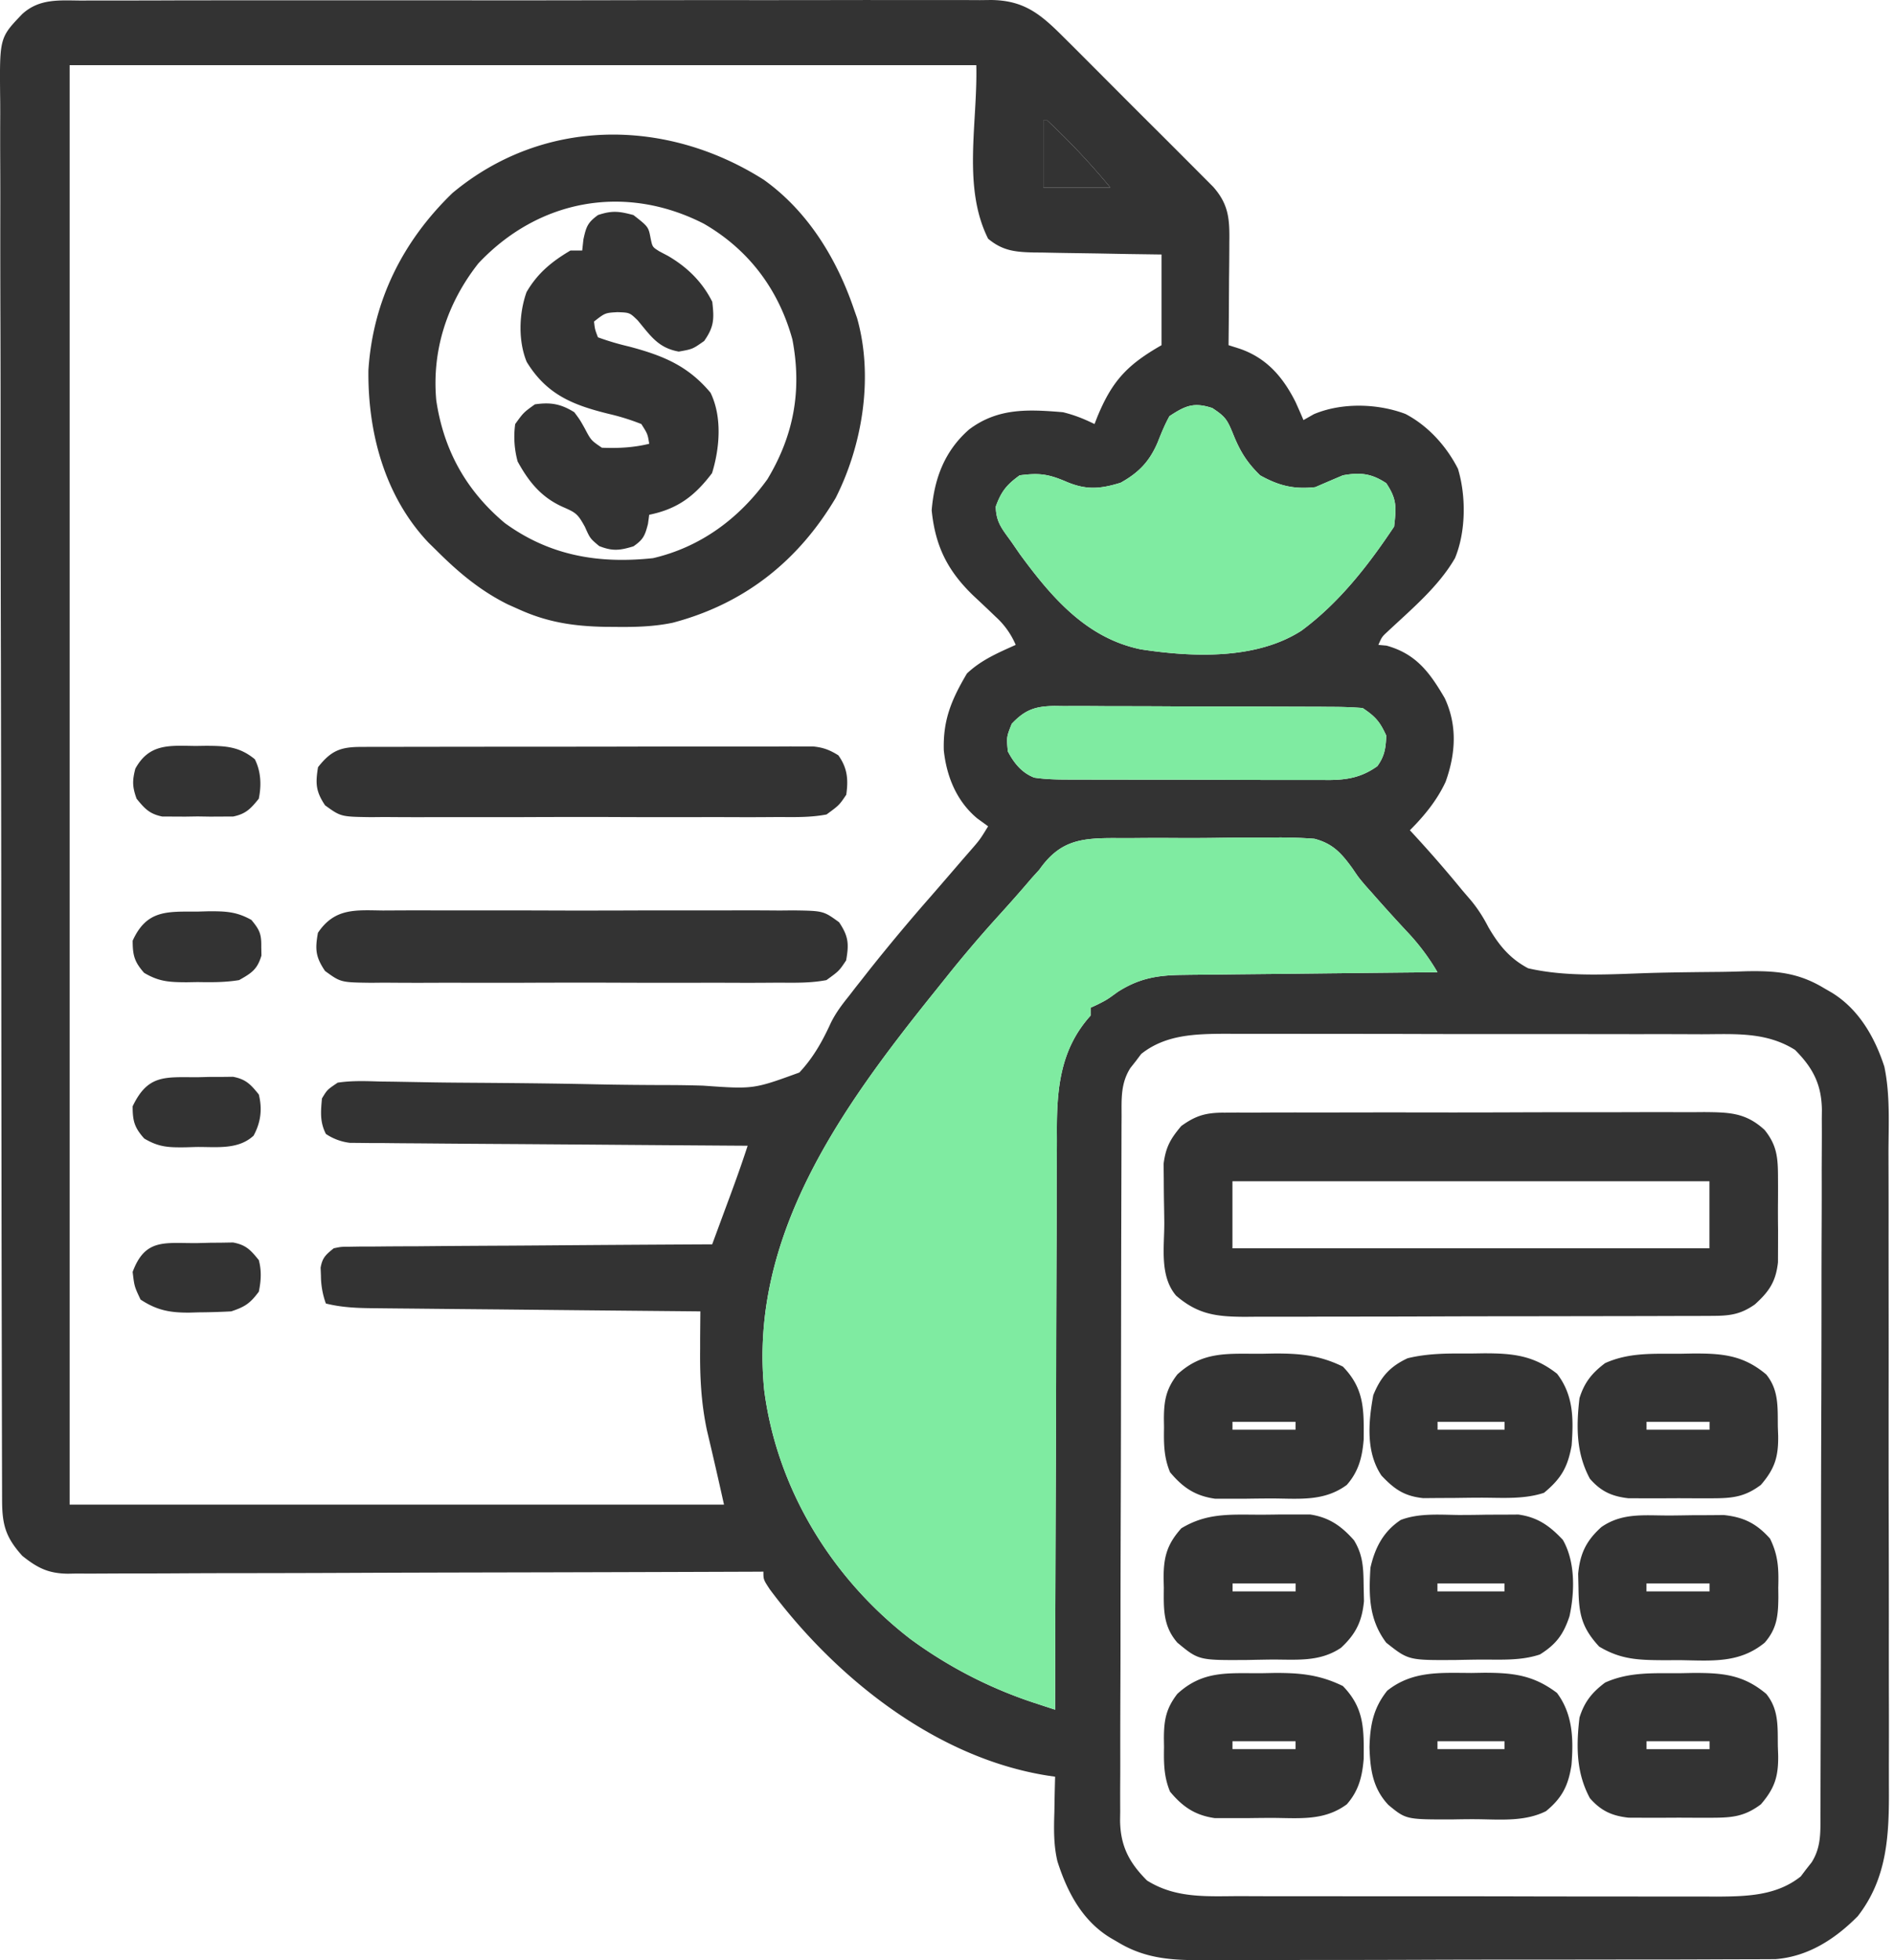
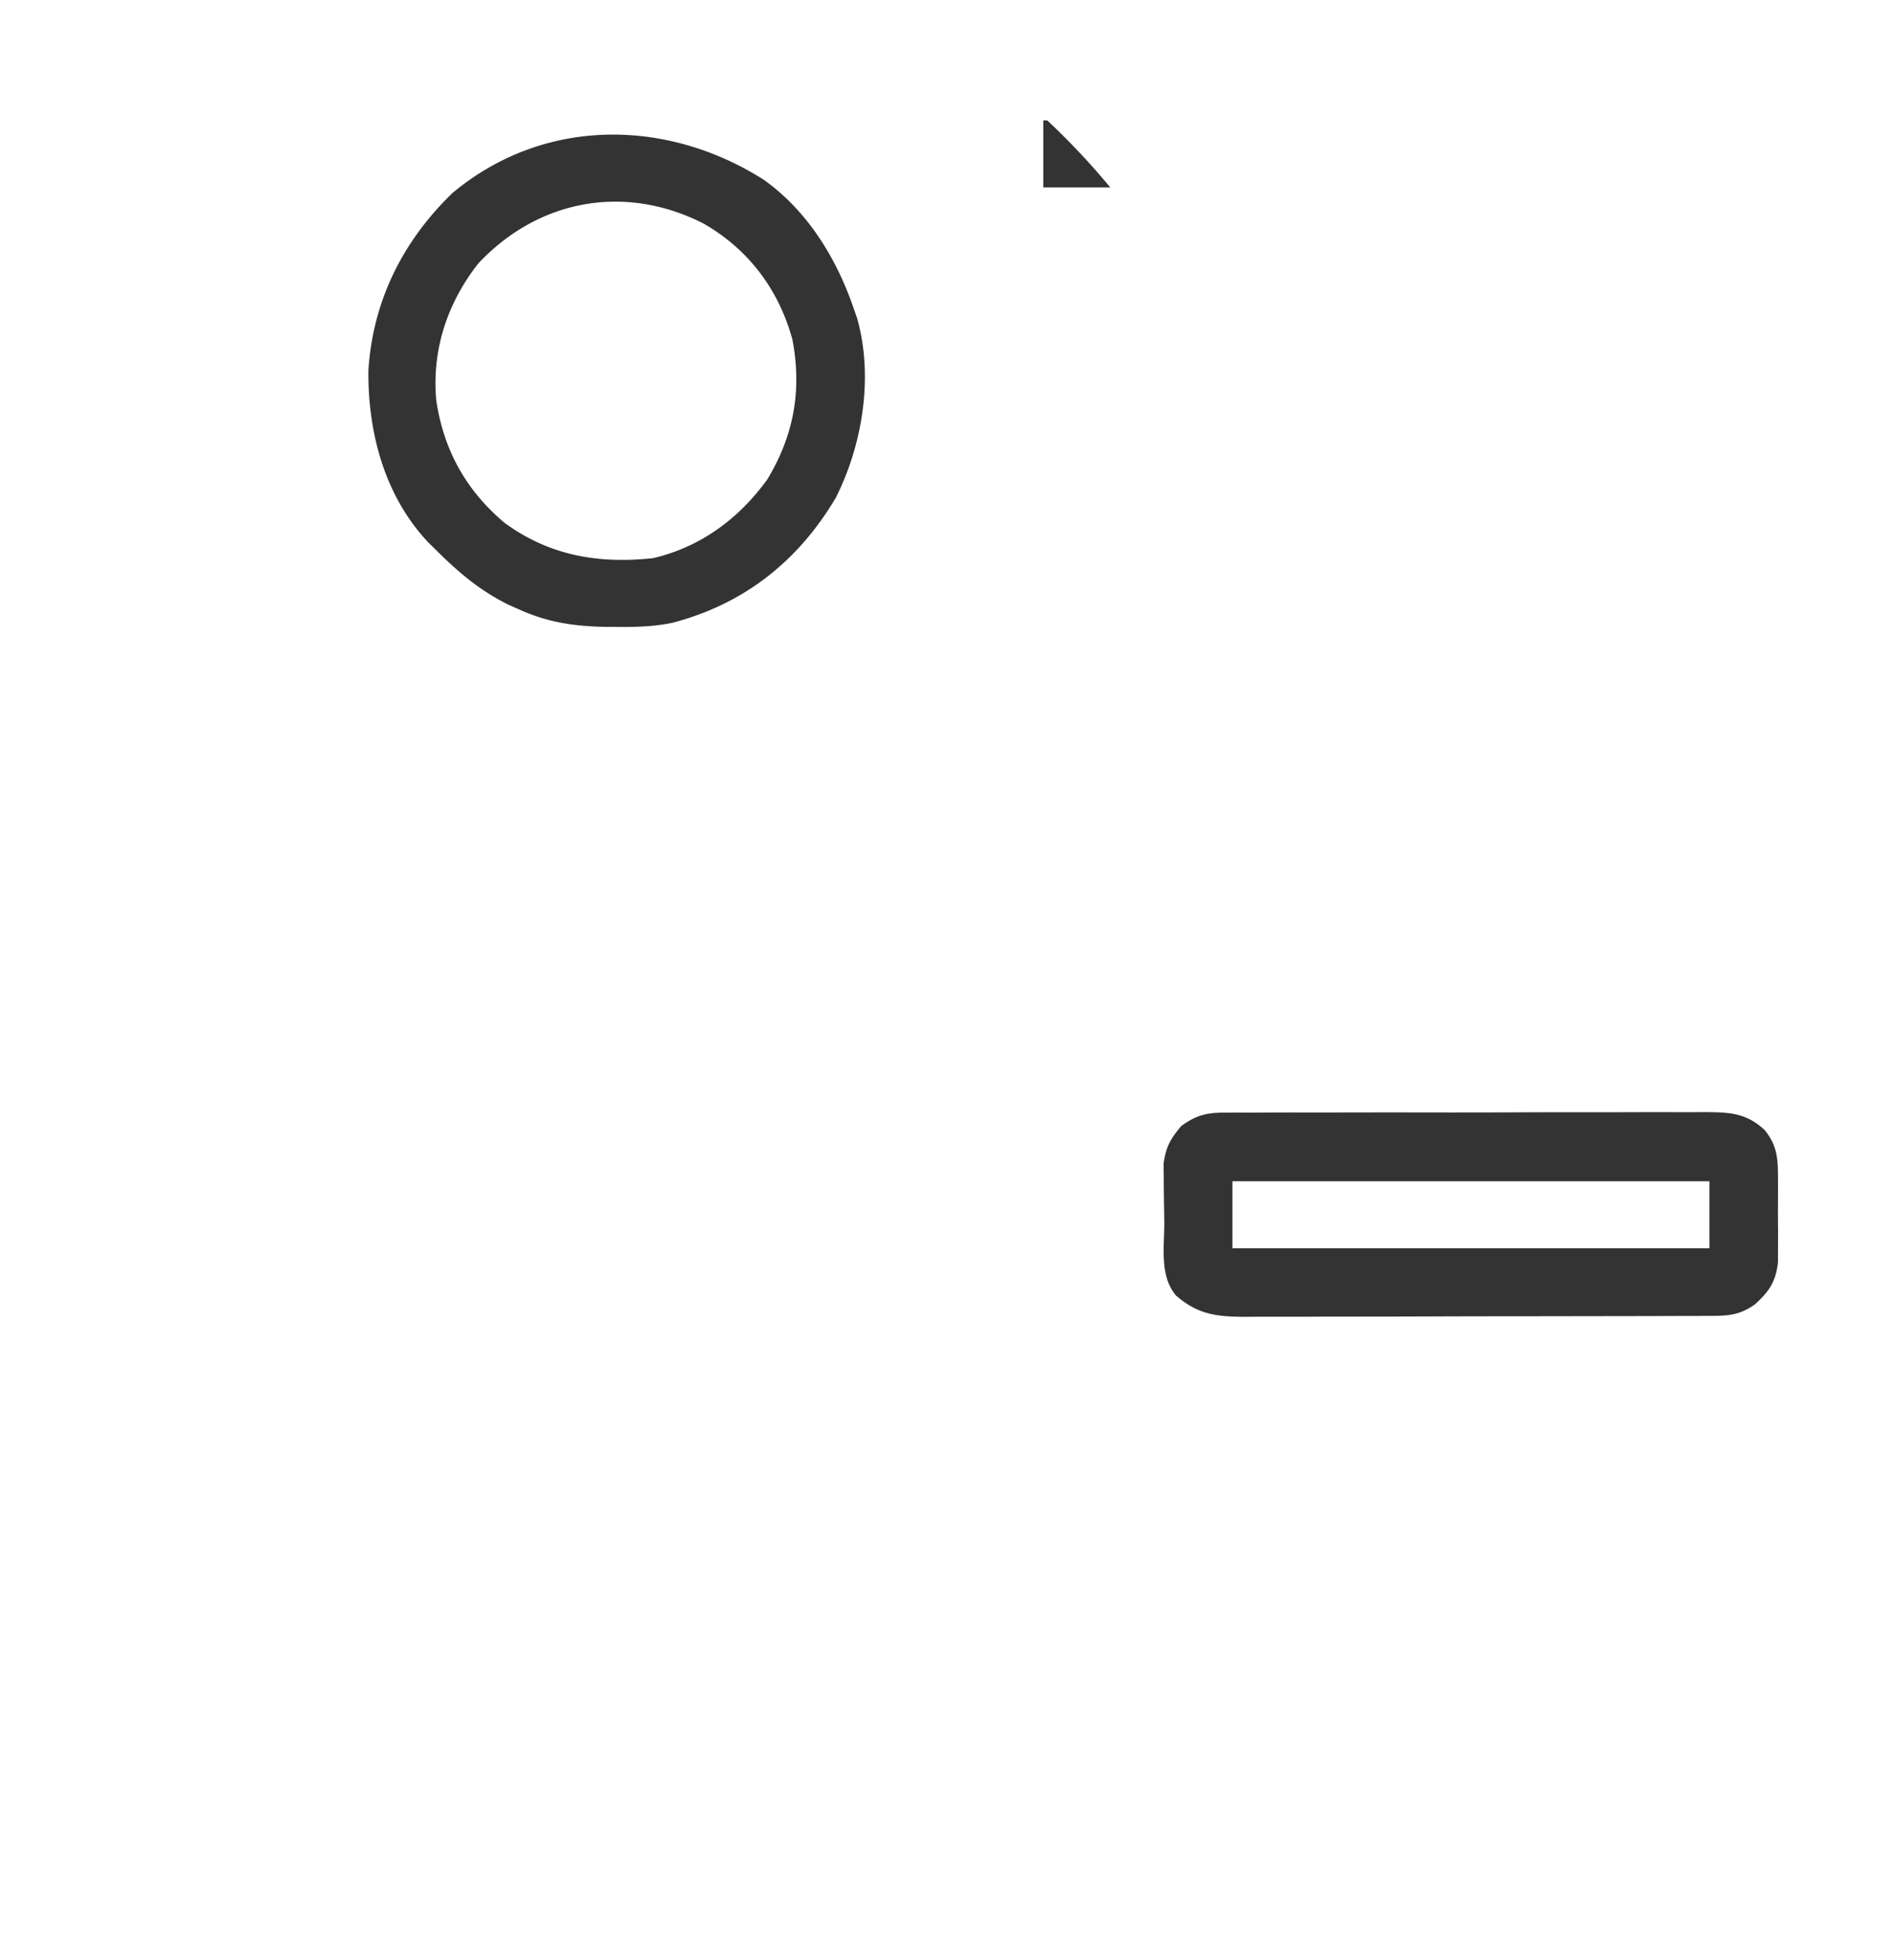
<svg xmlns="http://www.w3.org/2000/svg" width="58" height="60" fill="none">
-   <path d="M2.492.017l.37-.002h1.23l.882-.002C5.69.01 6.405.01 7.121.01h2.501c1.577-.002 3.154-.001 4.731 0 1.443.002 2.886 0 4.329-.003 1.482-.003 2.963-.004 4.445-.003.832 0 1.664 0 2.495-.002.782-.002 1.564-.001 2.346 0h.862c.392-.002.783 0 1.175.002L30.35 0c.984.011 1.49.408 2.176 1.093l.327.324a709.788 709.788 0 01.707.708l.751.753c.32.321.641.642.963.962a333.204 333.204 0 011.098 1.097l.495.496.284.285c.477.541.505.986.495 1.689l-.001.274c-.001.288-.004.575-.008.863 0 .196-.002.391-.003.587-.002.478-.007.957-.012 1.435l.346.11c.823.285 1.323.868 1.707 1.633.082.183.164.366.241.55l.317-.18c.849-.36 1.95-.332 2.806-.008.694.363 1.254.984 1.608 1.678.252.832.246 1.927-.091 2.736-.502.87-1.328 1.558-2.055 2.24-.184.17-.184.17-.291.415l.249.023c.91.252 1.326.826 1.783 1.607.392.841.334 1.704.027 2.561-.263.567-.654 1.043-1.094 1.483l.2.217a38.05 38.05 0 011.407 1.624l.268.312c.214.26.375.516.53.815.316.544.653.96 1.217 1.257 1.209.277 2.497.183 3.73.144.726-.021 1.454-.027 2.181-.034a31.7 31.7 0 00.755-.019c.914-.018 1.597.038 2.387.513l.239.138c.828.504 1.321 1.363 1.615 2.268.182.863.129 1.766.127 2.644l.002.694c.002.625.002 1.25.001 1.876l.001 1.57c.002 1.234.002 2.469 0 3.704 0 1.271 0 2.543.004 3.815.003 1.093.004 2.187.003 3.28 0 .653 0 1.306.002 1.958.002.614.001 1.227-.001 1.841l.001.674c.008 1.427-.035 2.77-.954 3.95-.693.7-1.52 1.235-2.516 1.314l-.428.002-.24.001a540.375 540.375 0 00-1.36.004 418.074 418.074 0 01-2.51.004c-1.123.002-2.247.003-3.37.003a820.2 820.2 0 00-3.138.006c-.9.003-1.799.005-2.698.005-.536 0-1.073 0-1.61.003-.504.002-1.009.002-1.514 0-.184 0-.369 0-.554.002-.992.008-1.839-.019-2.71-.544l-.238-.138c-.863-.525-1.323-1.403-1.622-2.34-.12-.505-.11-.997-.094-1.513l.005-.316a71.8 71.8 0 01.018-.763l-.224-.033c-3.43-.541-6.498-2.998-8.514-5.704-.195-.298-.195-.298-.195-.54l-.34.002c-2.74.01-5.478.018-8.216.023-1.324.003-2.648.006-3.973.012-1.154.005-2.308.008-3.462.009-.611 0-1.222.002-1.833.005a198.7 198.7 0 01-1.726.004l-.634.003c-.288.002-.576.002-.865 0l-.252.005c-.598-.008-.93-.176-1.393-.546-.515-.57-.619-.956-.62-1.714a578014.45 578014.45 0 01-.004-1.566l-.003-1.54-.003-1.66a3819.987 3819.987 0 01-.008-5.142 10660.826 10660.826 0 01-.008-8.658v-.409c-.002-2.186-.006-4.372-.01-6.558-.006-2.244-.009-4.488-.01-6.731 0-1.26-.001-2.52-.005-3.78a730.257 730.257 0 01-.004-3.22C.01 6.1.01 5.552.007 5.005a150.74 150.74 0 010-1.504c0-.182 0-.363-.003-.544-.017-1.804-.017-1.804.68-2.53.529-.478 1.131-.414 1.808-.41zm-.36 1.978v44.061h20.039c-.168-.758-.341-1.513-.521-2.268-.179-.84-.219-1.638-.21-2.492v-.338l.007-.817-.409-.004a4035.9 4035.9 0 01-5.768-.056 1191.129 1191.129 0 01-2.612-.025 424.563 424.563 0 01-1.311-.013c-.471-.006-.908-.028-1.368-.143a2.526 2.526 0 01-.151-.845l-.01-.25c.053-.309.16-.4.402-.595.226-.047.226-.047.484-.048l.297-.005h.324l.343-.003c.374-.004.748-.005 1.123-.006l.778-.007c.682-.005 1.365-.009 2.048-.012.697-.004 1.393-.01 2.09-.015 1.367-.01 2.735-.018 4.102-.025l.407-1.102.116-.313c.197-.531.388-1.063.563-1.603l-.468-.003c-1.457-.01-2.914-.02-4.37-.032l-2.247-.016a782.636 782.636 0 01-2.995-.022c-.385-.002-.771-.005-1.157-.01h-.347l-.32-.004-.276-.002a1.657 1.657 0 01-.736-.273c-.187-.373-.156-.675-.12-1.086.161-.267.161-.267.482-.483.437-.066.868-.048 1.308-.035l.404.005.87.015c.459.01.918.014 1.377.017 1.306.009 2.613.02 3.918.048.8.017 1.598.023 2.397.024.304.002.608.008.912.017 1.547.11 1.547.11 2.951-.401.425-.452.706-.955.963-1.516.15-.307.345-.565.559-.83l.195-.253.194-.245.214-.273a59.645 59.645 0 011.904-2.278c.331-.38.66-.763.99-1.146l.19-.218c.32-.366.32-.366.572-.778l-.332-.241c-.63-.523-.94-1.28-1.025-2.084-.028-.936.239-1.558.708-2.352.434-.412.952-.633 1.494-.876a2.456 2.456 0 00-.618-.865l-.222-.213a89.635 89.635 0 00-.46-.432c-.791-.763-1.164-1.518-1.273-2.609.079-.977.399-1.822 1.146-2.475.88-.662 1.802-.618 2.875-.528.358.089.634.2.966.362l.08-.207c.456-1.111.916-1.603 1.972-2.207V7.79l-1.008-.014-.97-.018-.673-.01c-.322-.004-.645-.01-.968-.017l-.302-.003c-.557-.014-.946-.05-1.39-.421-.794-1.587-.318-3.538-.362-5.312H2.132zm29.817 1.69v2.053H34a21.97 21.97 0 00-1.931-2.053h-.121zm3.863 9.054c-.146.263-.253.53-.364.81-.248.577-.575.919-1.13 1.227-.643.2-1.075.227-1.698-.045-.538-.227-.816-.256-1.395-.181-.4.289-.565.495-.732.958.01.494.206.694.49 1.094l.248.36c.97 1.32 2.036 2.572 3.707 2.915 1.58.24 3.525.324 4.917-.573 1.156-.854 2.046-1.998 2.837-3.185.067-.587.09-.833-.241-1.328-.453-.302-.805-.337-1.328-.241-.282.119-.564.24-.845.362-.66.07-1.11-.04-1.69-.362-.417-.408-.623-.752-.837-1.29-.174-.42-.228-.507-.627-.77-.562-.183-.817-.078-1.312.249zm-4.829 9.416c-.161.405-.161.405-.12.845.187.354.424.655.809.803.395.06.788.06 1.186.06h.276c.3.002.6.002.9.002l.627.001 1.314.001c.56 0 1.121.002 1.682.004a372.414 372.414 0 001.915.003h.867l.258.002c.575-.004 1.011-.087 1.482-.424.224-.312.257-.554.272-.935-.194-.426-.33-.583-.724-.845a12.323 12.323 0 00-.963-.035l-.297-.003-.972-.003-.677-.002c-.472-.002-.945-.002-1.418-.002-.605 0-1.21-.003-1.816-.007a224.26 224.26 0 00-1.397-.003c-.223 0-.446-.002-.67-.004a79.114 79.114 0 00-.937 0l-.279-.004c-.593.007-.909.112-1.318.546zm.845 4.466l-.229.252-.178.208c-.317.368-.64.728-.966 1.087a38.674 38.674 0 00-1.483 1.751l-.347.433c-2.822 3.51-5.7 7.462-5.222 12.204.391 3.022 2.071 5.76 4.477 7.614a13.562 13.562 0 003.743 1.938l.392.129.296.096v-.298c.005-2.396.012-4.792.022-7.188.005-1.158.009-2.317.01-3.476.002-1.01.006-2.02.01-3.03.004-.535.005-1.07.005-1.605 0-.504.002-1.008.006-1.512.001-.184.002-.368 0-.552-.003-1.34.099-2.55 1.033-3.584v-.242l.197-.09c.304-.153.304-.153.633-.393.652-.417 1.214-.513 1.982-.521l.257-.004.835-.008.581-.007 1.526-.015 1.436-.016.122-.001c1.018-.012 2.036-.022 3.054-.031a6.718 6.718 0 00-.935-1.245 53.366 53.366 0 01-1.072-1.185l-.191-.213c-.216-.254-.216-.254-.404-.533-.338-.465-.598-.761-1.166-.909a14.061 14.061 0 00-1.42-.035l-.525-.001c-.366 0-.731.003-1.097.009-.467.007-.934.006-1.401.003-.361-.003-.723 0-1.084.003h-.517c-1.082-.005-1.737.052-2.38.967zm3.12 5.64c-.054.07-.107.142-.162.215l-.17.215c-.301.473-.27.948-.27 1.487l-.002.286-.002.952a438842.034 438842.034 0 01-.007 2.534l-.002 1.157-.005 3.62c-.001 1.393-.005 2.787-.01 4.18-.003 1.077-.005 2.154-.005 3.23 0 .644-.002 1.287-.005 1.93-.002.605-.003 1.21-.002 1.816 0 .221 0 .443-.002.665-.002.304-.001.607 0 .91l-.004.266c.01.78.276 1.289.825 1.838.888.557 1.84.48 2.855.478l.513.002c.462.002.924.002 1.386.001l1.16.001c.913.002 1.825.002 2.738.001.94 0 1.88 0 2.819.003.808.002 1.617.003 2.425.003.482 0 .964 0 1.447.002h1.36c.245-.001.49 0 .734.002.92-.006 1.835-.022 2.583-.618l.162-.215.17-.215c.3-.473.27-.948.27-1.487l.002-.286.002-.952.002-.68.005-1.853.002-1.158.005-3.62c.001-1.393.004-2.787.01-4.18.003-1.077.005-2.154.005-3.23 0-.644.001-1.287.004-1.93.003-.605.004-1.21.002-1.816l.003-.665a74.62 74.62 0 000-.91l.003-.266c-.01-.78-.275-1.288-.824-1.838-.888-.557-1.84-.48-2.855-.478l-.513-.002c-.462-.002-.924-.002-1.386-.001l-1.16-.001c-.913-.002-1.826-.002-2.738-.001-.94 0-1.88 0-2.82-.003a979.5 979.5 0 00-2.425-.003c-.482 0-.964 0-1.446-.002h-1.36c-.245.001-.49 0-.734-.002-.92.006-1.835.022-2.583.618z" fill="#333" />
-   <path d="M31.828 26.621l-.229.252-.178.208c-.317.368-.64.728-.966 1.087a38.674 38.674 0 00-1.483 1.751l-.347.433c-2.822 3.51-5.7 7.462-5.222 12.204.391 3.022 2.071 5.76 4.477 7.614a13.562 13.562 0 003.743 1.938l.392.129.296.096v-.298c.005-2.396.012-4.792.022-7.188.005-1.158.009-2.317.01-3.476.002-1.01.006-2.02.01-3.03.004-.535.005-1.07.005-1.605 0-.504.002-1.008.006-1.512.001-.184.002-.368 0-.552-.003-1.34.099-2.55 1.033-3.584v-.242l.197-.09c.304-.153.304-.153.633-.393.652-.417 1.214-.513 1.982-.521l.257-.004.835-.008.581-.007 1.526-.015 1.436-.016.122-.001c1.018-.012 2.036-.022 3.054-.031a6.718 6.718 0 00-.935-1.245 53.366 53.366 0 01-1.072-1.185l-.191-.213c-.216-.254-.216-.254-.404-.533-.338-.465-.598-.761-1.166-.909a14.061 14.061 0 00-1.42-.035l-.525-.001c-.366 0-.731.003-1.097.009-.467.007-.934.006-1.401.003-.361-.003-.723 0-1.084.003h-.517c-1.082-.005-1.737.052-2.38.967zm3.984-13.882c-.146.263-.253.53-.364.81-.248.577-.575.919-1.13 1.227-.643.2-1.075.227-1.698-.045-.538-.227-.816-.256-1.395-.181-.4.289-.565.495-.732.958.01.494.206.694.49 1.094l.248.36c.97 1.32 2.036 2.572 3.707 2.915 1.58.24 3.525.324 4.917-.573 1.156-.854 2.046-1.998 2.837-3.185.067-.587.09-.833-.241-1.328-.453-.302-.805-.337-1.328-.241-.282.119-.564.24-.845.362-.66.07-1.11-.04-1.69-.362-.417-.408-.623-.752-.837-1.29-.174-.42-.228-.507-.627-.77-.562-.183-.817-.078-1.312.249zm-4.829 9.416c-.161.405-.161.405-.12.845.187.354.424.655.809.803.395.06.788.06 1.186.06h.276c.3.002.6.002.9.002l.627.001 1.314.001c.56 0 1.121.002 1.682.004a372.414 372.414 0 001.915.003h.867l.258.002c.575-.004 1.011-.087 1.482-.424.224-.312.257-.554.272-.935-.194-.426-.33-.583-.724-.845a12.323 12.323 0 00-.963-.035l-.297-.003-.972-.003-.677-.002c-.472-.002-.945-.002-1.418-.002-.605 0-1.21-.003-1.816-.007a224.26 224.26 0 00-1.397-.003c-.223 0-.446-.002-.67-.004a79.114 79.114 0 00-.937 0l-.279-.004c-.593.007-.909.112-1.318.546z" fill="#7FEBA1" />
  <path d="M31.949 3.685v2.053H34a21.97 21.97 0 00-1.931-2.053h-.121zM23.38 5.496c1.357.964 2.248 2.426 2.776 3.984l.09.255c.508 1.79.17 3.88-.656 5.509-1.153 1.94-2.805 3.242-4.99 3.818-.578.12-1.143.134-1.732.128l-.368-.003c-.946-.021-1.735-.14-2.605-.533l-.347-.155c-.85-.423-1.52-.988-2.188-1.656l-.238-.233c-1.342-1.416-1.862-3.373-1.84-5.282.138-2.125 1.054-3.949 2.572-5.418 2.776-2.318 6.532-2.308 9.525-.414zm-8.73 2.565c-.957 1.215-1.43 2.66-1.29 4.195.228 1.527.915 2.761 2.098 3.754 1.379 1.003 2.875 1.253 4.541 1.075 1.456-.34 2.631-1.21 3.501-2.415.811-1.348 1.061-2.721.766-4.278-.42-1.526-1.334-2.748-2.71-3.543-2.394-1.226-5.047-.763-6.906 1.212zm22.821 25.998l.422-.004.458.002.486-.003c.438-.002.877-.002 1.316-.001l1.1-.001c.864-.002 1.73-.002 2.594 0 .892.001 1.784 0 2.675-.004.767-.003 1.533-.003 2.299-.003.457 0 .915 0 1.372-.002.43-.002.86-.001 1.29.001.233 0 .465 0 .698-.003.772.007 1.278.013 1.857.547.39.483.409.876.41 1.487l.001.252c0 .176 0 .352-.002.528-.002.268 0 .535.003.803a220.166 220.166 0 01-.003.983c-.067.594-.272.894-.71 1.289-.448.313-.78.347-1.313.349l-.407.002h-.448l-.471.002-1.28.003-.8.001-2.505.004c-.963 0-1.926.002-2.889.006-.745.003-1.49.004-2.234.004-.444 0-.89 0-1.334.003-.496.002-.992.002-1.488 0l-.446.004c-.863-.004-1.435-.068-2.108-.65-.512-.606-.356-1.489-.36-2.241-.002-.18-.004-.36-.008-.54-.005-.26-.007-.521-.008-.782l-.005-.472c.067-.513.208-.761.54-1.155.445-.322.752-.408 1.298-.41zm.27 2.099v2.052h14.607v-2.052H37.742z" fill="#333" />
-   <path d="M19.398 6.583c.46.36.46.36.528.723.054.256.054.256.273.392l.248.13c.59.341 1.058.796 1.365 1.41.06.523.058.763-.249 1.2-.354.249-.354.249-.777.324-.633-.113-.862-.483-1.26-.958-.244-.236-.244-.236-.618-.249-.377.022-.377.022-.717.287.027.239.027.239.12.483.327.119.63.207.966.286 1.023.273 1.788.581 2.482 1.411.36.74.282 1.696.046 2.46-.532.704-1.057 1.098-1.924 1.275l-.038.279c-.092.359-.143.478-.445.687-.419.127-.639.154-1.049-.008-.279-.234-.279-.234-.437-.588-.219-.397-.274-.433-.664-.604-.666-.294-1.05-.766-1.396-1.396a2.86 2.86 0 01-.075-1.147c.256-.354.256-.354.603-.603.485-.07.795-.014 1.207.241.171.23.171.23.317.49.195.37.195.37.528.597.503.019.96-.002 1.449-.121-.048-.3-.048-.3-.241-.604a6.873 6.873 0 00-.989-.309c-1.095-.269-1.907-.586-2.522-1.594-.265-.643-.237-1.485-.005-2.135.337-.58.77-.933 1.343-1.273h.362l.037-.34c.085-.392.13-.515.446-.746.432-.145.648-.117 1.086 0zM11.772 27.87l.44-.002c.397-.002.794-.002 1.191 0h1.248c.699-.002 1.397 0 2.096.002.807.004 1.614.002 2.42 0a343.57 343.57 0 012.081-.002l1.242-.001c.462-.002.923 0 1.385.004l.415-.004c.922.013.922.013 1.405.362.288.43.307.66.216 1.169-.216.323-.216.323-.603.603-.477.091-.949.082-1.433.078l-.44.003c-.397.003-.794.002-1.191 0-.416-.001-.832 0-1.248.001-.699.001-1.397 0-2.096-.003-.807-.003-1.614-.002-2.42 0-.694.004-1.388.004-2.082.003a128.34 128.34 0 00-1.241 0c-.462.002-.923 0-1.385-.004l-.414.004c-.923-.012-.923-.012-1.405-.362-.289-.43-.308-.66-.217-1.168.524-.781 1.18-.69 2.036-.682zm-.724-5.007l.375-.002h.845c.393-.002.785-.002 1.178-.002l.982-.001c.773-.001 1.546-.002 2.32-.001l2.392-.003a878.258 878.258 0 013.28-.004h1.367l.411-.002.377.001h.327c.312.032.506.106.771.271.278.39.309.74.242 1.207-.216.32-.216.32-.604.604-.477.091-.948.082-1.433.078l-.44.003c-.397.003-.794.002-1.19 0-.417-.001-.833 0-1.249.001-.698.001-1.397 0-2.095-.003-.808-.004-1.614-.002-2.421 0-.694.004-1.388.004-2.081.002l-1.242.001c-.462.002-.923 0-1.384-.004l-.415.004c-.923-.013-.923-.013-1.406-.362-.284-.425-.298-.666-.216-1.168.397-.504.685-.619 1.31-.62zm33.722 23.51c.258 0 .517-.004.776-.009l.498-.001.454-.003c.589.082.96.346 1.361.775.386.67.365 1.595.204 2.336-.182.55-.402.857-.906 1.172-.596.199-1.214.153-1.838.157-.241.002-.482.007-.723.012-1.464.01-1.464.01-2.146-.53-.53-.707-.536-1.44-.483-2.294.138-.61.394-1.11.929-1.463.586-.224 1.252-.152 1.873-.151zm-.751 2.097v.242h2.052v-.242H44.02zm7.081-2.08c.253-.002.505-.006.757-.01l.485-.001.444-.004c.617.065 1.005.26 1.418.722.256.523.267.928.252 1.502l.003.289c-.006.557-.038.957-.418 1.393-.78.642-1.63.55-2.603.536l-.476.002c-.77-.005-1.315-.013-1.99-.417-.54-.582-.625-1.008-.634-1.788l-.01-.44c.058-.623.248-1.013.711-1.431.641-.444 1.308-.352 2.061-.354zm-.68 2.08v.242h1.931v-.242H50.42zm-11.958-2.106c.248.002.496-.002.744-.006h.912c.582.087.962.354 1.347.792.286.467.287.882.294 1.419l.01.44c-.058.619-.25 1.01-.704 1.43-.659.445-1.372.356-2.14.36-.242.003-.483.008-.724.013-1.493.01-1.493.01-2.146-.53-.444-.51-.42-1.039-.415-1.683l-.007-.288c0-.644.098-1.034.543-1.53.75-.454 1.43-.422 2.286-.417zm-.717 2.106v.242h1.931v-.242h-1.93zm7.293 2.74l.405-.007c.89 0 1.512.07 2.236.617.488.651.508 1.422.445 2.203-.097.638-.29 1.013-.78 1.416-.624.313-1.342.26-2.026.248-.272-.004-.543 0-.815.005-1.444.004-1.444.004-1.985-.442-.482-.51-.559-1.092-.58-1.77.019-.67.115-1.193.543-1.728.77-.612 1.617-.546 2.557-.543zm-1.018 2.089v.241h2.052v-.24H44.02zm1.022-11.868l.405-.006c.888 0 1.52.064 2.235.625.51.662.505 1.394.446 2.196-.121.67-.32 1.012-.845 1.448-.627.209-1.3.148-1.956.15-.26 0-.522.005-.783.008l-.5.002-.46.004c-.583-.062-.884-.273-1.28-.692-.481-.72-.4-1.636-.25-2.46.224-.553.507-.877 1.051-1.13.645-.158 1.275-.147 1.937-.145zm-1.019 2.09v.242h2.052v-.242h-2.052zm7.402 7.696l.408-.008c.9-.004 1.546.044 2.255.641.392.482.347 1.016.355 1.608l.01.273c.008.637-.1 1.002-.53 1.5-.498.372-.873.408-1.487.41h-.253c-.176.001-.352 0-.527-.001-.268-.002-.536 0-.804.002l-.513-.001-.47-.002c-.51-.057-.842-.21-1.181-.596-.423-.783-.421-1.597-.319-2.468.15-.48.379-.767.785-1.072.737-.331 1.475-.283 2.27-.286zm-1.003 2.082v.242h1.93v-.242h-1.93zm-11.805-2.082l.406-.008c.788-.004 1.387.052 2.1.4.661.68.644 1.32.637 2.23-.043.54-.154.98-.517 1.391-.69.51-1.44.421-2.26.416-.266 0-.533.003-.8.007h-.978c-.607-.086-.986-.345-1.375-.811-.19-.462-.192-.867-.184-1.362l-.004-.273c.003-.553.063-.905.411-1.357.783-.722 1.546-.629 2.566-.633zm-.875 2.082v.241h1.932v-.24h-1.932zm13.683-11.86l.408-.008c.9-.004 1.546.044 2.255.642.392.481.347 1.015.355 1.607l.01.273c.008.637-.1 1.002-.53 1.5-.498.372-.873.408-1.487.41h-.253c-.176.001-.352 0-.527-.001-.268-.002-.536 0-.804.002l-.513-.001-.47-.001c-.51-.058-.842-.21-1.181-.597-.423-.783-.421-1.597-.319-2.468.15-.48.379-.767.785-1.072.737-.331 1.475-.283 2.27-.286zm-1.003 2.082v.242h1.93v-.242h-1.93zm-11.805-2.082l.406-.008c.788-.003 1.387.052 2.1.4.661.68.644 1.32.637 2.23-.043.54-.154.98-.517 1.392-.69.509-1.44.42-2.26.415-.266 0-.533.003-.8.007h-.978c-.607-.086-.986-.345-1.375-.811-.19-.462-.192-.867-.184-1.362l-.004-.273c.003-.552.063-.905.411-1.356.783-.723 1.546-.63 2.566-.634zm-.875 2.082v.242h1.932v-.242h-1.932zM6.04 27.904l.345-.01c.523-.001.851.007 1.314.265.25.302.308.429.302.816l.005.275c-.127.424-.3.535-.684.751-.424.07-.839.068-1.268.06l-.343.006c-.524-.003-.84-.016-1.298-.289-.297-.336-.35-.537-.35-.984.43-.946 1.054-.889 1.976-.89zm0 5.07l.385-.01h.371l.34-.004c.396.076.54.233.79.542.111.452.06.853-.16 1.26-.476.442-1.147.34-1.757.347l-.329.01c-.516.005-.812 0-1.264-.27-.3-.336-.354-.536-.354-.985.467-.978.987-.89 1.977-.89zm-.054-10.14l.327-.005c.591.003 1.016.019 1.491.412.19.378.205.798.121 1.207-.248.307-.394.465-.785.546l-.335.001-.369.002-.382-.006-.383.006-.368-.002-.335-.001c-.392-.081-.536-.24-.785-.546-.13-.36-.135-.549-.038-.92.428-.774 1.04-.705 1.841-.694zm.054 15.217l.385-.01.371-.003.34-.006c.398.074.539.23.79.54.087.33.069.631 0 .966-.267.358-.421.462-.846.603a20.99 20.99 0 01-1.003.03l-.273.008c-.587.004-.996-.066-1.5-.4-.189-.4-.189-.4-.242-.845.385-1.04.99-.874 1.977-.883z" fill="#333" />
</svg>